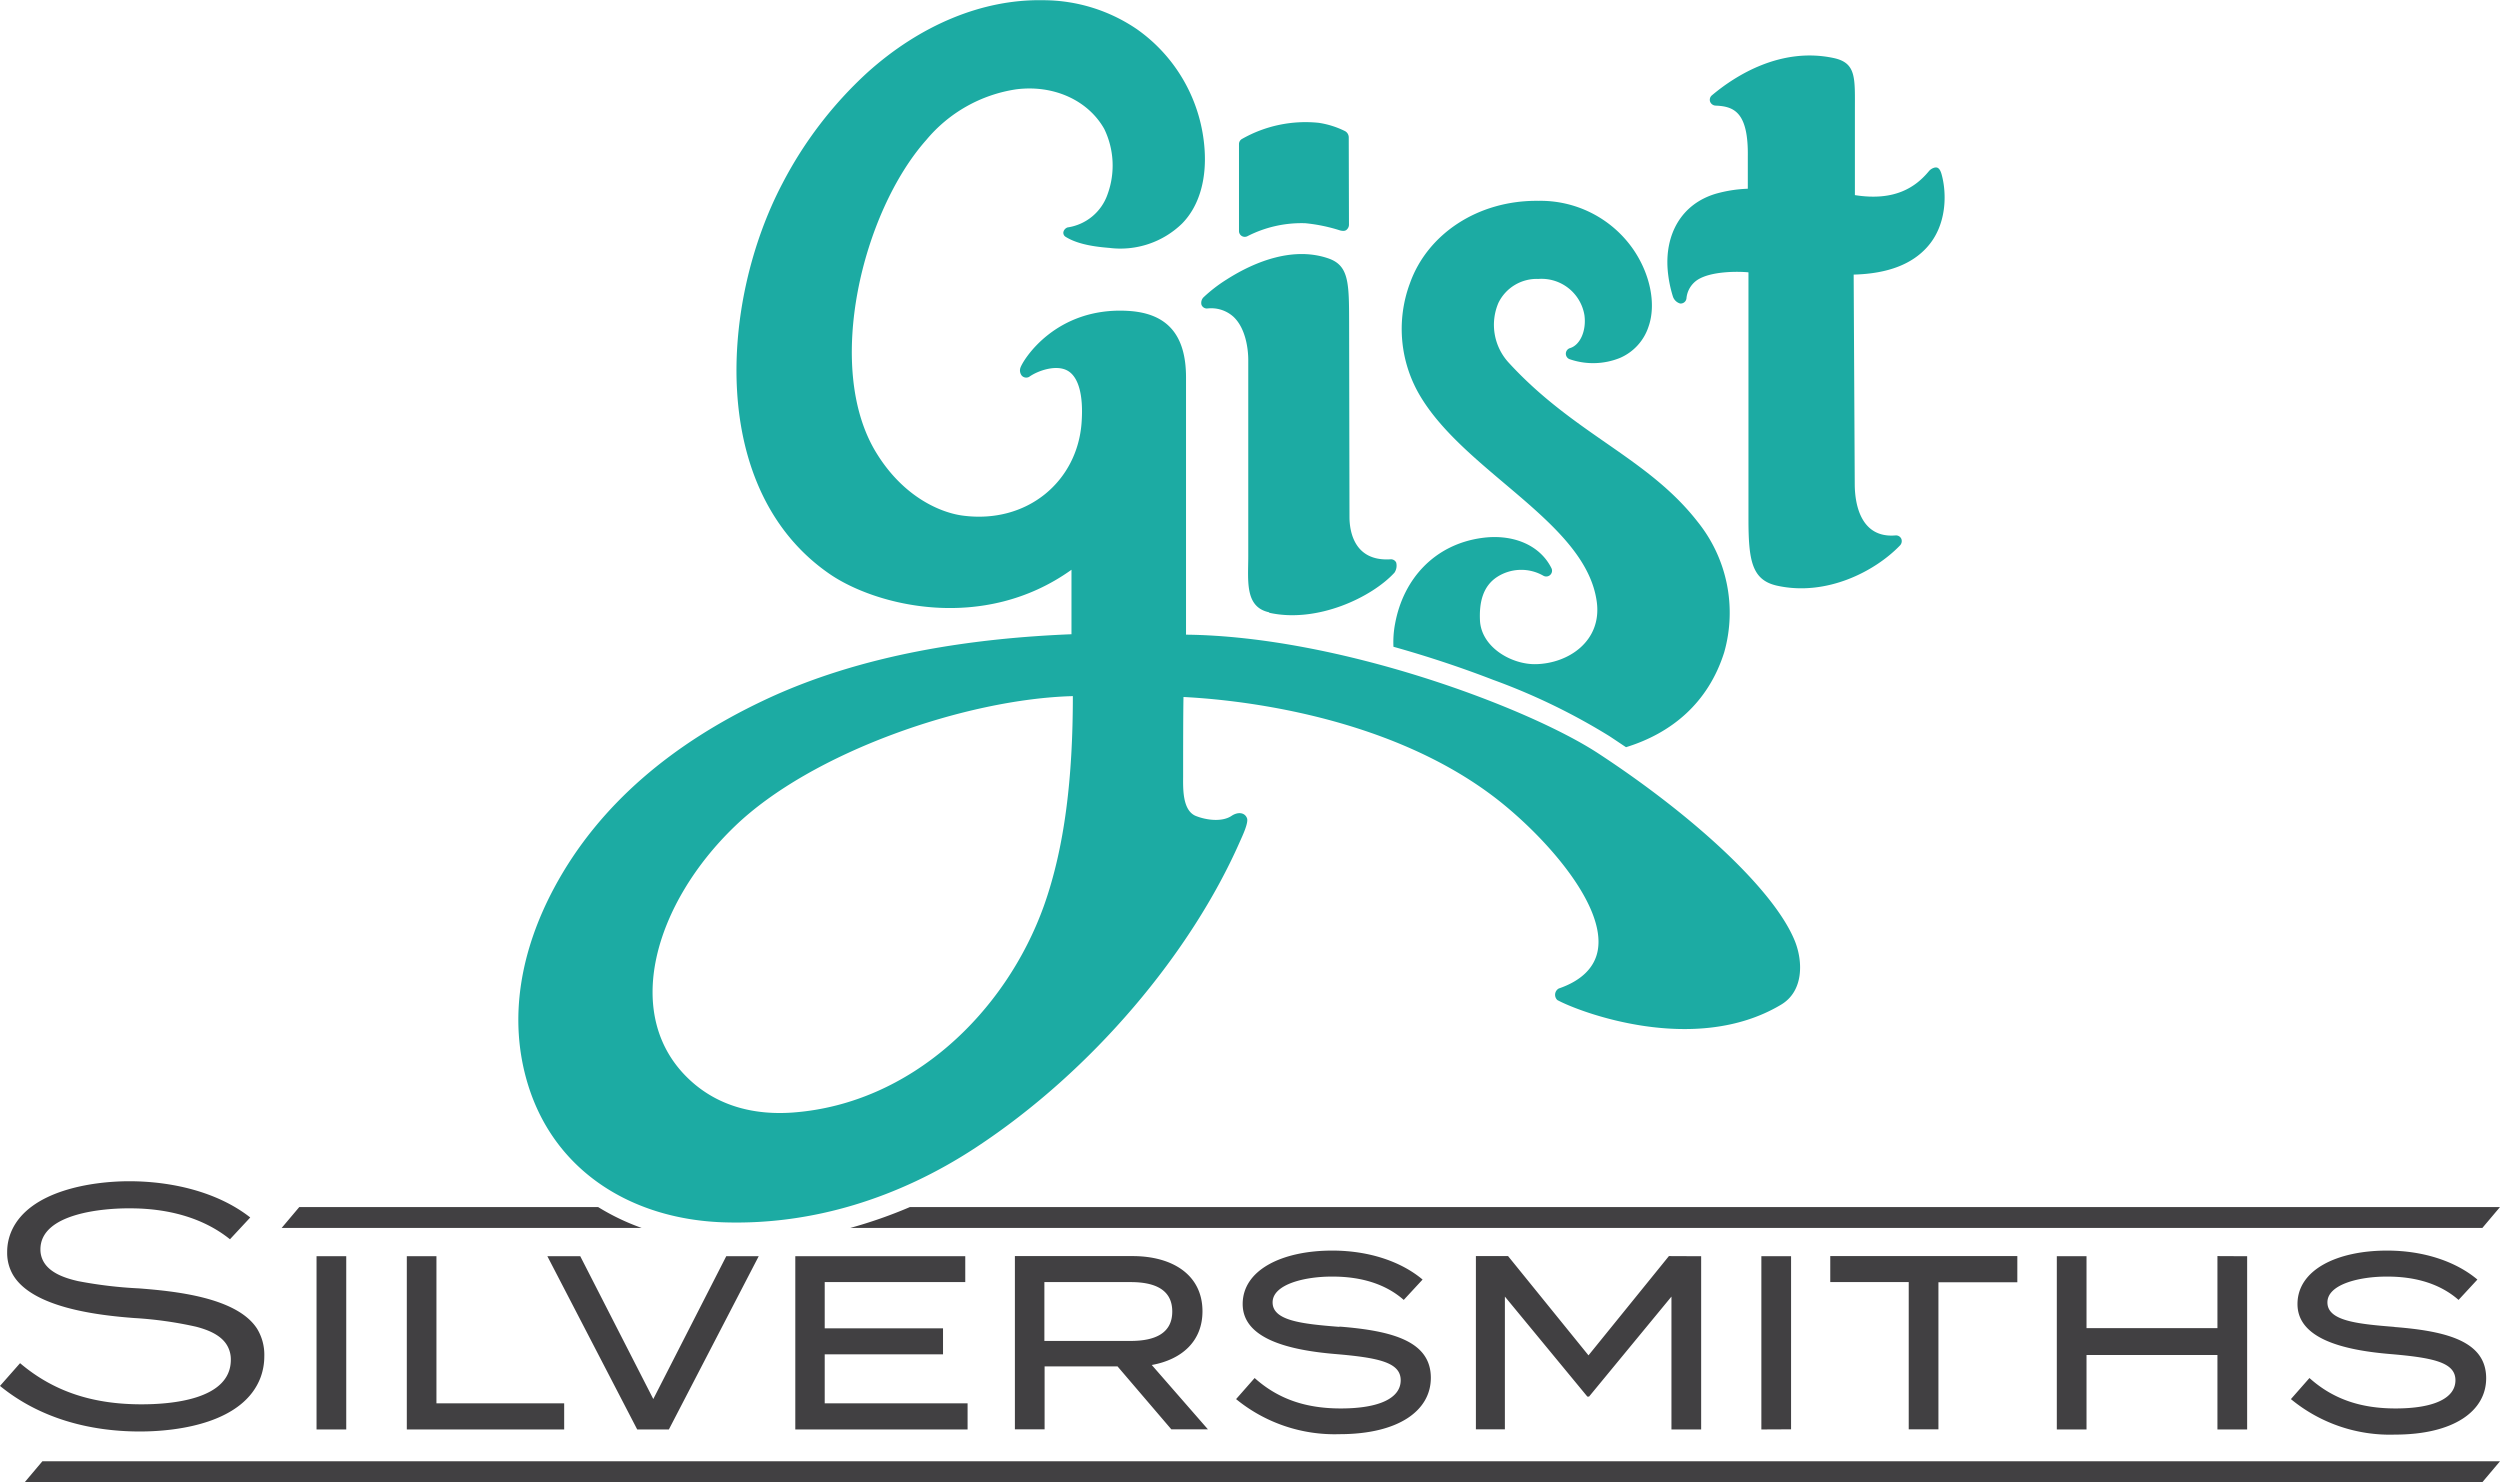
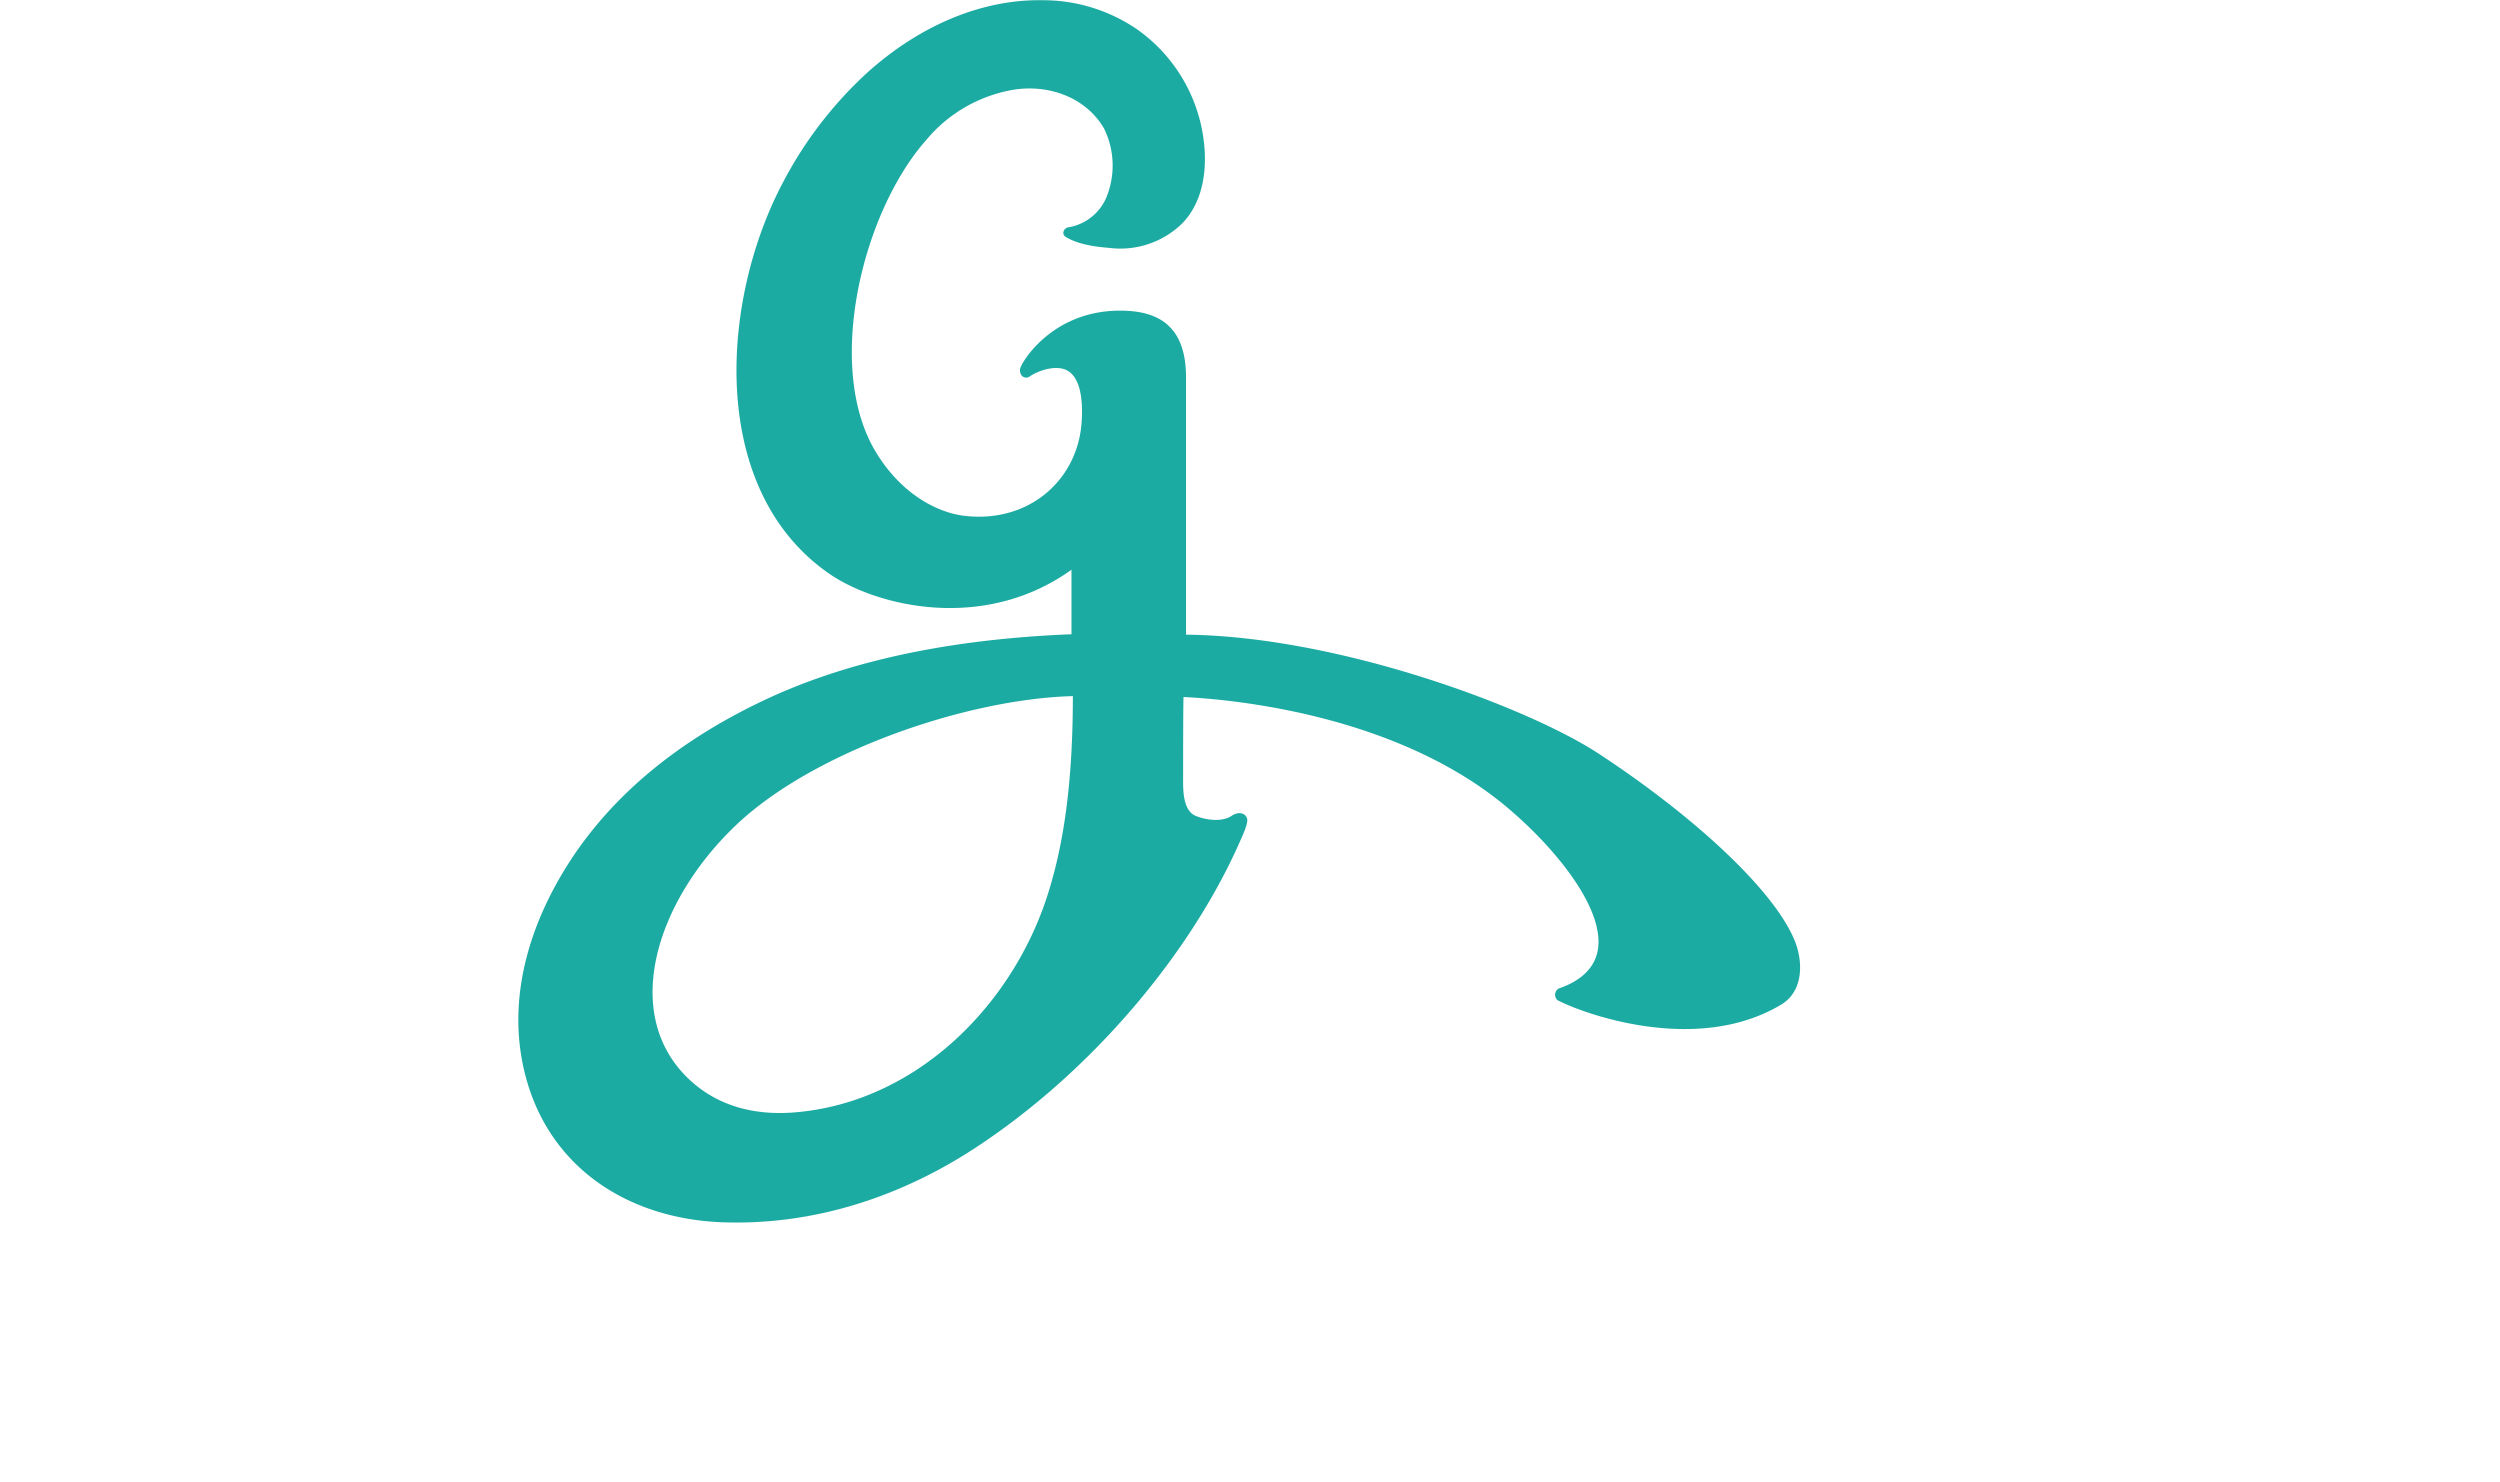
<svg xmlns="http://www.w3.org/2000/svg" id="Layer_1" data-name="Layer 1" viewBox="0 0 345.06 204.59">
  <defs>
    <style>.cls-1{fill:#414042;}.cls-1,.cls-2{fill-rule:evenodd;}.cls-2{fill:#1caba3;}</style>
  </defs>
  <title>Gist Logo w Lower Lettering</title>
-   <path class="cls-1" d="M182.24,302.61V278.7h-4.1v23.91ZM194.69,299V278.7H190.6v23.91h21.72V299ZM210,278.7h4.54l10.08,19.71,10.07-19.71h4.48l-12.4,23.91h-4.37L210,278.7ZM248.28,299v-6.76h16.33v-3.59H248.28v-6.38h19.4V278.7H244.22v23.91H268V299Zm52.89,3.59-7.75-8.88c4.16-.75,7-3.28,7-7.41,0-5-4.09-7.62-9.66-7.62H274.53v23.91h4.1v-8.68H288.7l7.42,8.68Zm-22.57-12.2v-8.12h11.92c3.41,0,5.73,1.09,5.73,4.06s-2.32,4.06-5.73,4.06Zm40.73-1.94c-5.23-.41-9.23-.86-9.23-3.38s4.51-3.59,8.3-3.56c4,0,7.35,1.06,9.8,3.22l2.6-2.81c-2.87-2.42-7.27-4-12.47-4-6.86,0-12.36,2.63-12.36,7.38s6.22,6.35,12.81,6.9c6,.51,9,1.16,9,3.62s-2.94,3.89-8.27,3.89c-4.82,0-8.64-1.29-11.89-4.2l-2.56,2.91a21.47,21.47,0,0,0,14.28,4.84c8.13,0,12.6-3.24,12.6-7.78,0-5-5.19-6.49-12.63-7.07Zm45.47-9.77-11.1,13.7-11.1-13.7h-4.44v23.91h4V284.27l11.38,13.8h.24l11.37-13.8v18.34h4.1V278.7Zm16.86,23.91V278.7h-4.1v23.91Zm31.23-23.91H387.07v3.59H397.9v20.32H402V282.29h10.89V278.7Zm27.62,0v9.94H422.44V278.7h-4.1v23.91h4.1V292.33h18.07v10.28h4.1V278.7Zm24.4,9.77c-5.22-.41-9.22-.86-9.22-3.38s4.51-3.59,8.3-3.56c4,0,7.34,1.06,9.8,3.22l2.6-2.81c-2.87-2.42-7.28-4-12.47-4-6.86,0-12.36,2.63-12.36,7.38s6.21,6.35,12.8,6.9c6,.51,9,1.16,9,3.62s-2.94,3.89-8.26,3.89c-4.82,0-8.64-1.29-11.89-4.2l-2.56,2.91A21.44,21.44,0,0,0,465,303.32c8.12,0,12.6-3.24,12.6-7.78,0-5-5.19-6.49-12.64-7.07ZM166.2,276.35l2.79-3c-4.61-3.61-11-5-16.7-5-5.26,0-13.68,1.33-16.19,6.74a7.2,7.2,0,0,0-.66,3.06,6,6,0,0,0,.78,3.08c2.68,4.64,12,5.64,16.75,6a53.18,53.18,0,0,1,8.55,1.2c1.64.43,3.57,1.16,4.38,2.77a3.82,3.82,0,0,1,.41,1.79c0,5.57-8.41,6.15-12.33,6.15-6.37,0-11.92-1.57-16.76-5.68l-2.77,3.14c5.44,4.45,12.32,6.29,19.29,6.29,5.64,0,14.35-1.31,16.67-7.45a8.38,8.38,0,0,0,.52-2.93,6.89,6.89,0,0,0-1-3.81c-2.82-4.39-11.59-5.19-16.26-5.56a59.4,59.4,0,0,1-8.42-1c-1.74-.39-4-1.11-4.86-2.83a3.37,3.37,0,0,1-.36-1.56c0-5,8.75-5.69,12.39-5.66,4.92,0,9.93,1.16,13.81,4.3Zm-28.33,32.11h0ZM140.3,307H479.51l-2.43,2.88H137.87L140.3,307Zm82.63-32.21h-49.6l2.43-2.88H217a31.7,31.7,0,0,0,6,2.88Zm37.1-2.88H479.51l-2.43,2.88H251.82A64.41,64.41,0,0,0,260,271.93Z" transform="translate(-134.45 -105.31)" />
-   <path class="cls-2" d="M402.43,129.35c-.22-.77-.53-1-.94-.91a1.52,1.52,0,0,0-.81.5c-1.81,2.19-4.7,4.18-10.21,3.3V120.67c0-4.58.24-6.67-2.93-7.35-7.21-1.54-13.45,2.32-16.81,5.15a.8.8,0,0,0-.23.91.86.86,0,0,0,.8.51c2.49.11,4.47.91,4.39,7,0,1.79,0,3.65,0,4.47a18.55,18.55,0,0,0-4.38.68c-4.88,1.44-7.06,5.71-6.68,10.51a17,17,0,0,0,.71,3.65,1.49,1.49,0,0,0,1,1,.8.8,0,0,0,.88-.69,3.43,3.43,0,0,1,1.49-2.55c1.89-1.25,5.69-1.2,7.07-1.06v34c0,5.77.45,8.5,4,9.26,6.8,1.48,13.47-2,16.88-5.53a.87.87,0,0,0,.23-.92.8.8,0,0,0-.8-.5c-4.77.41-5.62-4.22-5.64-7l-.15-29c4.86-.12,8.1-1.52,10.13-3.78C403.17,136.41,403.18,132,402.43,129.35Z" transform="translate(-134.45 -105.31)" />
-   <path class="cls-2" d="M342.59,155.26a7.71,7.71,0,0,1-1.32-8.15,5.88,5.88,0,0,1,5.52-3.3,6,6,0,0,1,6.35,5c.29,2.13-.58,4.13-2,4.55a.81.81,0,0,0-.09,1.51,9.88,9.88,0,0,0,7-.16,7.1,7.1,0,0,0,3.95-4.36c1.07-3.08.21-7.29-2.19-10.72a15.58,15.58,0,0,0-13-6.6c-8.37-.11-15.36,4.6-17.76,11.39a18.07,18.07,0,0,0,1.5,15.68c6.39,10.56,22.89,17.42,24.3,28.33.69,5.34-3.87,8.45-8.4,8.55-3.35.08-7.57-2.33-7.73-6.07-.1-2.33.33-4.67,2.42-6a6.14,6.14,0,0,1,6.34-.13.8.8,0,0,0,.94-.12.79.79,0,0,0,.16-.94c-1.62-3.25-5.42-4.76-9.67-4.15-6.4.91-10.76,5.57-11.91,11.85a13.61,13.61,0,0,0-.22,3.16c4.68,1.31,9.3,2.84,13.8,4.58a87,87,0,0,1,16,7.75c.72.47,1.49,1,2.3,1.53,6.24-1.92,11.34-6.08,13.55-13.09a20,20,0,0,0-3.65-18C361.86,168.44,351.68,165.24,342.59,155.26Z" transform="translate(-134.45 -105.31)" />
-   <path class="cls-2" d="M309.61,189.82c-3.38-.73-2.87-4.37-2.87-7.74l0-27.09c0-1.58-.38-4.45-2.09-6a4.59,4.59,0,0,0-3.57-1.1.8.8,0,0,1-.8-.52,1.1,1.1,0,0,1,.26-1,20.34,20.34,0,0,1,3.18-2.46c4.06-2.6,9.37-4.61,14.17-2.9,2.75,1,2.76,3.41,2.77,8.82l.05,26.83c0,2,.66,6.15,5.64,5.85a.8.8,0,0,1,.81.45,1.74,1.74,0,0,1-.24,1.39c-3.12,3.4-10.65,7-17.27,5.54Zm11-65.56a1,1,0,0,0-.49-.84,12.19,12.19,0,0,0-3.67-1.16,17.74,17.74,0,0,0-10.56,2.22.81.81,0,0,0-.43.71v12a.8.8,0,0,0,1.15.73,16.36,16.36,0,0,1,8-1.8,22.89,22.89,0,0,1,4.82,1c.62.14.82,0,1-.22a.91.91,0,0,0,.21-.55Z" transform="translate(-134.45 -105.31)" />
  <path class="cls-2" d="M282.53,201.35c0,11.22-1.1,20.84-4,29-5.29,14.73-18.33,27.28-34.58,28.51-5.28.4-10.33-.82-14.27-4.47-9.58-8.88-4.83-24.42,6.16-35,10.59-10.24,31.91-17.61,46.7-18Zm99.64,33.81c-2.91-7.14-14.23-17.42-27.1-25.85-9.75-6.38-35.87-16.18-56.92-16.4v-35.5c0-6-2.69-8.88-8-9.19-10-.58-14.51,6.79-14.86,7.86a1.15,1.15,0,0,0,.2,1.09.84.84,0,0,0,1,.16c1.14-.83,3.74-1.77,5.34-.84,1.43.83,2.2,3.24,1.9,7.22-.6,8-7.45,13.93-16.37,12.77-2.89-.37-8.15-2.41-12-8.74-7.15-11.75-1.87-33.18,6.93-43.1a20,20,0,0,1,12.41-7c5.13-.66,9.91,1.48,12.16,5.46a11.58,11.58,0,0,1,.47,9,6.9,6.9,0,0,1-5.53,4.6.89.89,0,0,0-.58.66.65.65,0,0,0,.3.63c1.8,1.14,4.48,1.41,6.08,1.54a12.2,12.2,0,0,0,10-3.36c2.47-2.51,3.36-6.24,3.12-10.1a22.11,22.11,0,0,0-9.35-16.73,23,23,0,0,0-13-4c-8.29-.15-16.89,3.4-24.22,10a55.27,55.27,0,0,0-11.7,15.28c-8.64,16.44-10.21,42.39,6.49,53.9,6.38,4.4,21.19,8.17,33.4-.57v8.9c-13.11.53-28.86,2.62-42.7,9.24-12,5.72-22.42,14-28.74,25.84-4.47,8.38-6.42,17.84-3.57,27.1,3.74,12.13,14.6,18.69,27.32,19,11.92.32,23.77-3.31,34.42-10.29,16.31-10.69,29.83-27.07,36.51-42.26.32-.72,1.19-2.53,1-3.2-.3-.86-1.28-.94-2.13-.37-1.31.89-3.51.61-5,0-1.79-.79-1.71-3.73-1.7-5.4,0-2.36,0-8.65.05-11,3.84.21,27.92,1.52,44.19,14.84,6.67,5.47,14,14.18,13,20.07-.4,2.4-2.24,4.25-5.4,5.33a1,1,0,0,0-.19,1.59c2.83,1.56,18.93,7.79,30.88.64C383.42,242.11,383.32,238,382.17,235.16Z" transform="translate(-134.45 -105.31)" />
</svg>